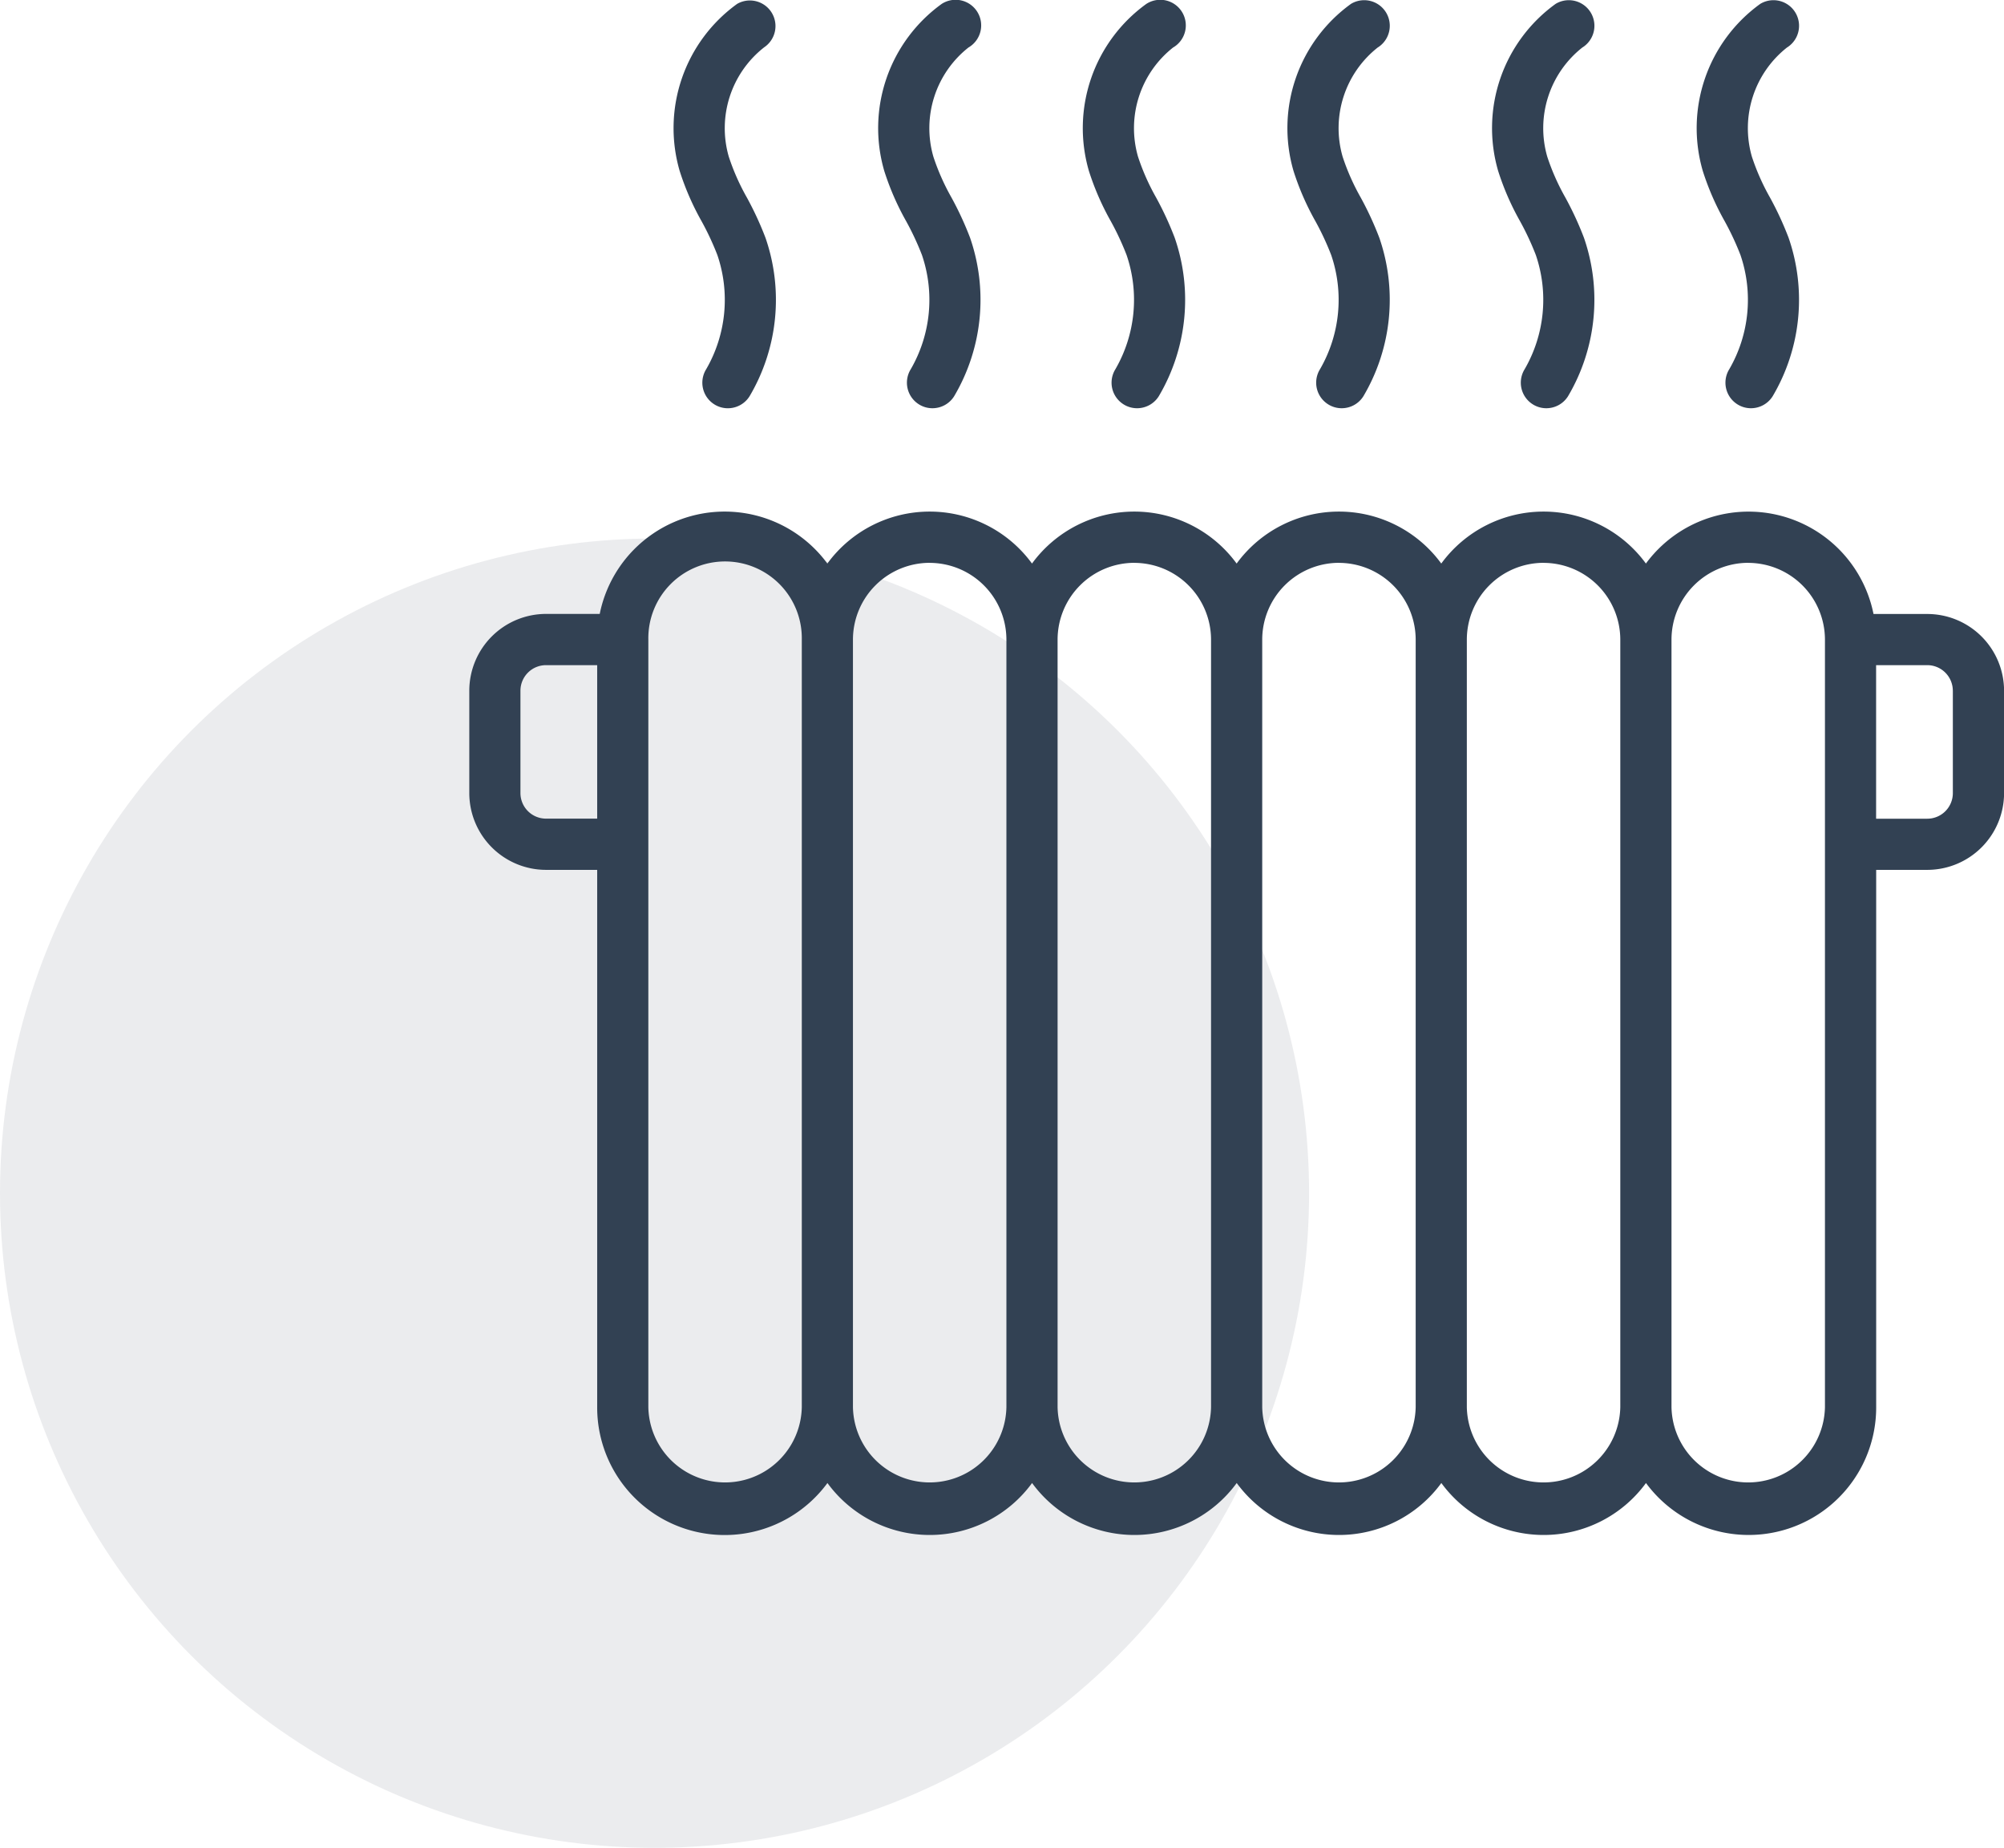
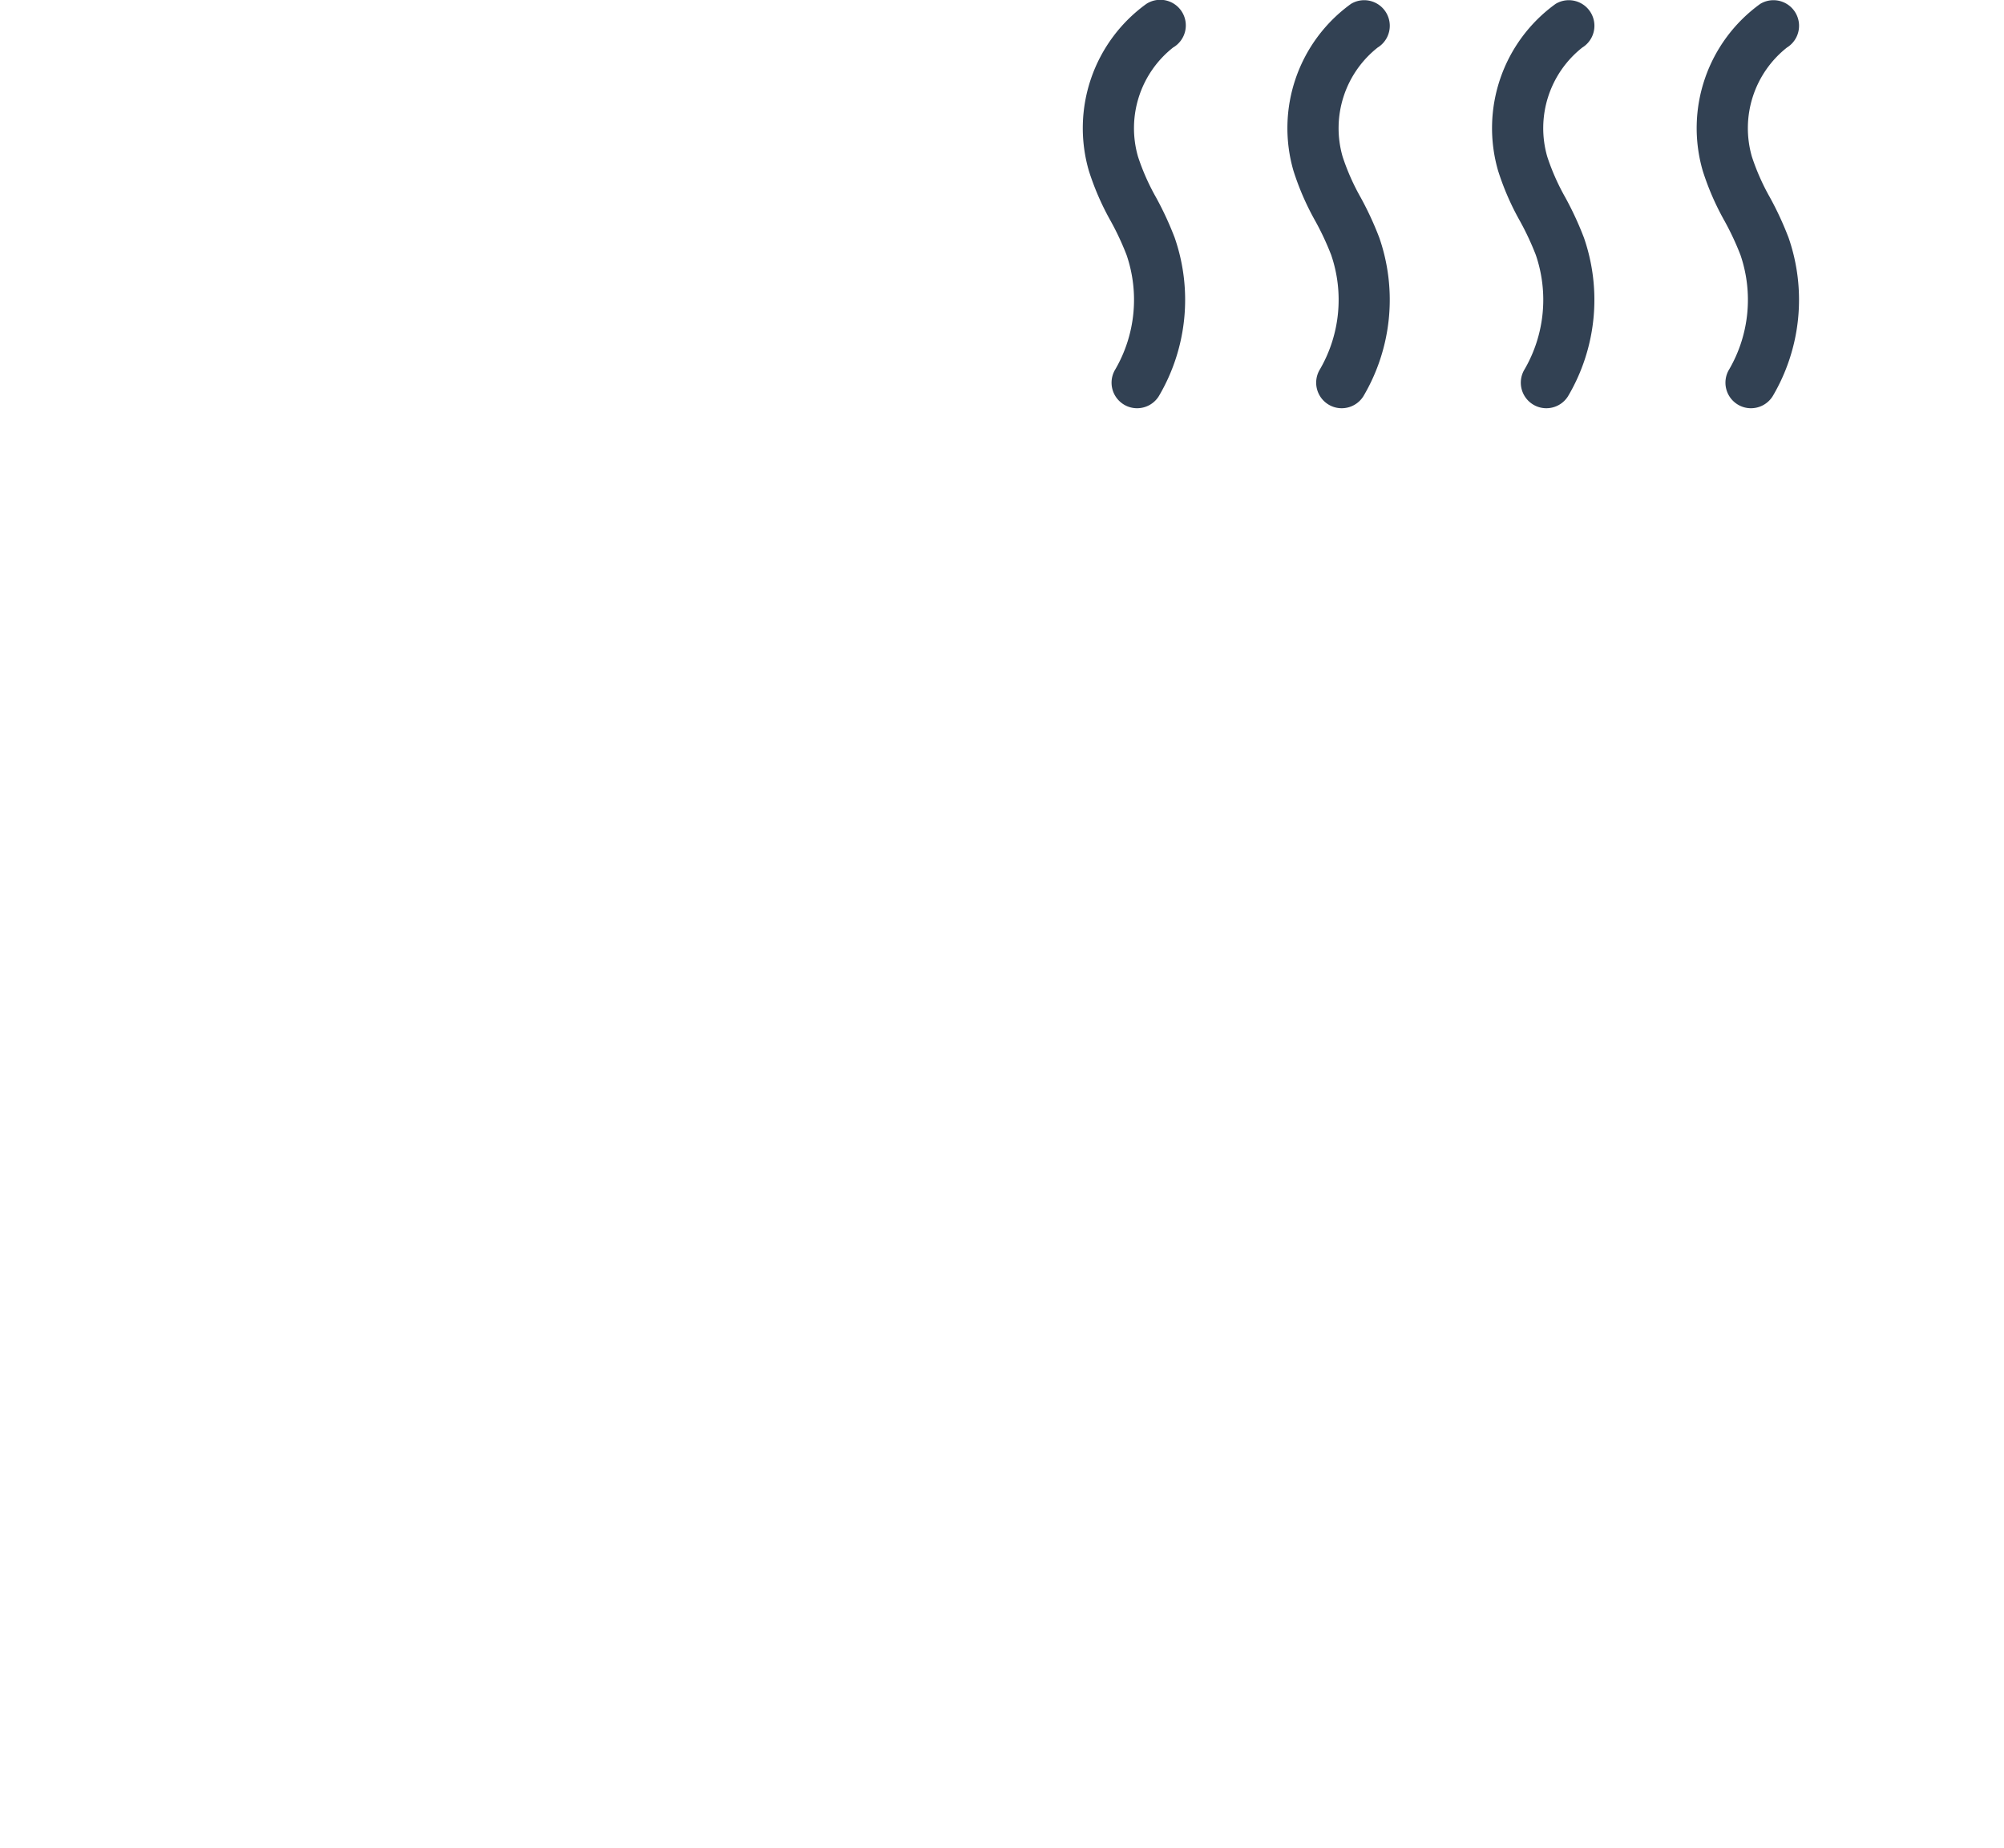
<svg xmlns="http://www.w3.org/2000/svg" width="81.135" height="74.799" viewBox="0 0 81.135 74.799">
  <g id="Groupe_163" data-name="Groupe 163" transform="translate(-437 -286.865)">
-     <circle id="Ellipse_5" data-name="Ellipse 5" cx="26.5" cy="26.5" r="26.5" transform="translate(437 308.664)" fill="#324153" opacity="0.1" />
    <g id="Groupe_127" data-name="Groupe 127" transform="translate(456 286.865)">
-       <path id="Tracé_268" data-name="Tracé 268" d="M3.107,34.5H5.178V56.245A5.162,5.162,0,0,0,14.5,59.32a5.131,5.131,0,0,0,8.285,0,5.131,5.131,0,0,0,8.285,0,5.131,5.131,0,0,0,8.285,0,5.131,5.131,0,0,0,8.285,0,5.162,5.162,0,0,0,9.32-3.075V34.5h2.071a3.111,3.111,0,0,0,3.107-3.107V27.249a3.111,3.111,0,0,0-3.107-3.107H56.852A5.16,5.16,0,0,0,47.637,22.1a5.131,5.131,0,0,0-8.285,0,5.131,5.131,0,0,0-8.285,0,5.131,5.131,0,0,0-8.285,0,5.131,5.131,0,0,0-8.285,0,5.16,5.16,0,0,0-9.216,2.039H3.107A3.111,3.111,0,0,0,0,27.249v4.142A3.111,3.111,0,0,0,3.107,34.5Zm56.957-7.249v4.142a1.036,1.036,0,0,1-1.036,1.036H56.957V26.213h2.071A1.036,1.036,0,0,1,60.063,27.249Zm-8.285-5.178a3.111,3.111,0,0,1,3.107,3.107V56.245a3.107,3.107,0,0,1-6.213,0V25.178A3.111,3.111,0,0,1,51.779,22.071Zm-8.285,0A3.111,3.111,0,0,1,46.6,25.178V56.245a3.107,3.107,0,0,1-6.213,0V25.178A3.111,3.111,0,0,1,43.494,22.071Zm-8.285,0a3.111,3.111,0,0,1,3.107,3.107V56.245a3.107,3.107,0,0,1-6.213,0V25.178A3.111,3.111,0,0,1,35.21,22.071Zm-8.285,0a3.111,3.111,0,0,1,3.107,3.107V56.245a3.107,3.107,0,0,1-6.213,0V25.178A3.111,3.111,0,0,1,26.925,22.071Zm-8.285,0a3.111,3.111,0,0,1,3.107,3.107V56.245a3.107,3.107,0,0,1-6.213,0V25.178A3.111,3.111,0,0,1,18.64,22.071ZM7.249,25.178a3.107,3.107,0,1,1,6.213,0V56.245a3.107,3.107,0,0,1-6.213,0ZM2.071,27.249a1.036,1.036,0,0,1,1.036-1.036H5.178v6.213H3.107a1.036,1.036,0,0,1-1.036-1.036Z" transform="translate(0 0.712)" fill="#324153" />
-       <path id="Tracé_269" data-name="Tracé 269" d="M8.233,6.921a10.777,10.777,0,0,0,.884,2.03,11.226,11.226,0,0,1,.642,1.374,5.61,5.61,0,0,1-.452,4.619,1.035,1.035,0,0,0,.331,1.426,1.023,1.023,0,0,0,.546.156,1.035,1.035,0,0,0,.88-.489,7.674,7.674,0,0,0,.643-6.411,13.143,13.143,0,0,0-.756-1.634,9.124,9.124,0,0,1-.729-1.646,4.159,4.159,0,0,1,1.43-4.43A1.036,1.036,0,0,0,10.561.156,6.2,6.2,0,0,0,8.233,6.921Z" transform="translate(0.285)" fill="#324153" />
-       <path id="Tracé_270" data-name="Tracé 270" d="M19.653,1.916A1.036,1.036,0,1,0,18.56.156a6.2,6.2,0,0,0-2.328,6.764,10.777,10.777,0,0,0,.884,2.03,11.226,11.226,0,0,1,.642,1.374,5.611,5.611,0,0,1-.452,4.619,1.035,1.035,0,0,0,.331,1.426,1.023,1.023,0,0,0,.546.156,1.035,1.035,0,0,0,.88-.489,7.674,7.674,0,0,0,.643-6.411,13.142,13.142,0,0,0-.756-1.634,9.124,9.124,0,0,1-.729-1.646,4.159,4.159,0,0,1,1.43-4.43Z" transform="translate(0.569 0)" fill="#324153" />
      <path id="Tracé_271" data-name="Tracé 271" d="M27.653,1.916A1.036,1.036,0,1,0,26.56.156a6.2,6.2,0,0,0-2.328,6.764,10.777,10.777,0,0,0,.884,2.03,11.226,11.226,0,0,1,.642,1.374,5.611,5.611,0,0,1-.452,4.619,1.035,1.035,0,0,0,.331,1.426,1.023,1.023,0,0,0,.546.156,1.035,1.035,0,0,0,.88-.489,7.674,7.674,0,0,0,.643-6.411,13.142,13.142,0,0,0-.756-1.634,9.124,9.124,0,0,1-.729-1.646,4.159,4.159,0,0,1,1.43-4.43Z" transform="translate(0.854 0)" fill="#324153" />
      <path id="Tracé_272" data-name="Tracé 272" d="M35.653,1.916A1.036,1.036,0,0,0,34.56.156a6.2,6.2,0,0,0-2.328,6.764,10.777,10.777,0,0,0,.884,2.03,11.226,11.226,0,0,1,.642,1.374,5.61,5.61,0,0,1-.452,4.619,1.035,1.035,0,0,0,.331,1.426,1.023,1.023,0,0,0,.546.156,1.035,1.035,0,0,0,.88-.489,7.674,7.674,0,0,0,.643-6.411,13.143,13.143,0,0,0-.756-1.634,9.124,9.124,0,0,1-.729-1.646,4.159,4.159,0,0,1,1.43-4.43Z" transform="translate(1.138 0)" fill="#324153" />
      <path id="Tracé_273" data-name="Tracé 273" d="M43.653,1.916A1.036,1.036,0,0,0,42.56.156a6.2,6.2,0,0,0-2.328,6.764,10.777,10.777,0,0,0,.884,2.03,11.226,11.226,0,0,1,.642,1.374,5.611,5.611,0,0,1-.452,4.619,1.035,1.035,0,0,0,.331,1.426,1.023,1.023,0,0,0,.546.156,1.035,1.035,0,0,0,.88-.489,7.674,7.674,0,0,0,.643-6.411,13.142,13.142,0,0,0-.756-1.634,9.124,9.124,0,0,1-.729-1.646,4.159,4.159,0,0,1,1.43-4.43Z" transform="translate(1.423 0)" fill="#324153" />
      <path id="Tracé_274" data-name="Tracé 274" d="M51.653,1.916A1.036,1.036,0,0,0,50.56.156a6.2,6.2,0,0,0-2.328,6.764,10.777,10.777,0,0,0,.884,2.03,11.226,11.226,0,0,1,.642,1.374,5.61,5.61,0,0,1-.452,4.619,1.035,1.035,0,0,0,.331,1.426,1.023,1.023,0,0,0,.546.156,1.035,1.035,0,0,0,.88-.489,7.674,7.674,0,0,0,.643-6.411,13.143,13.143,0,0,0-.756-1.634,9.124,9.124,0,0,1-.729-1.646,4.159,4.159,0,0,1,1.43-4.43Z" transform="translate(1.708 0)" fill="#324153" />
    </g>
  </g>
</svg>